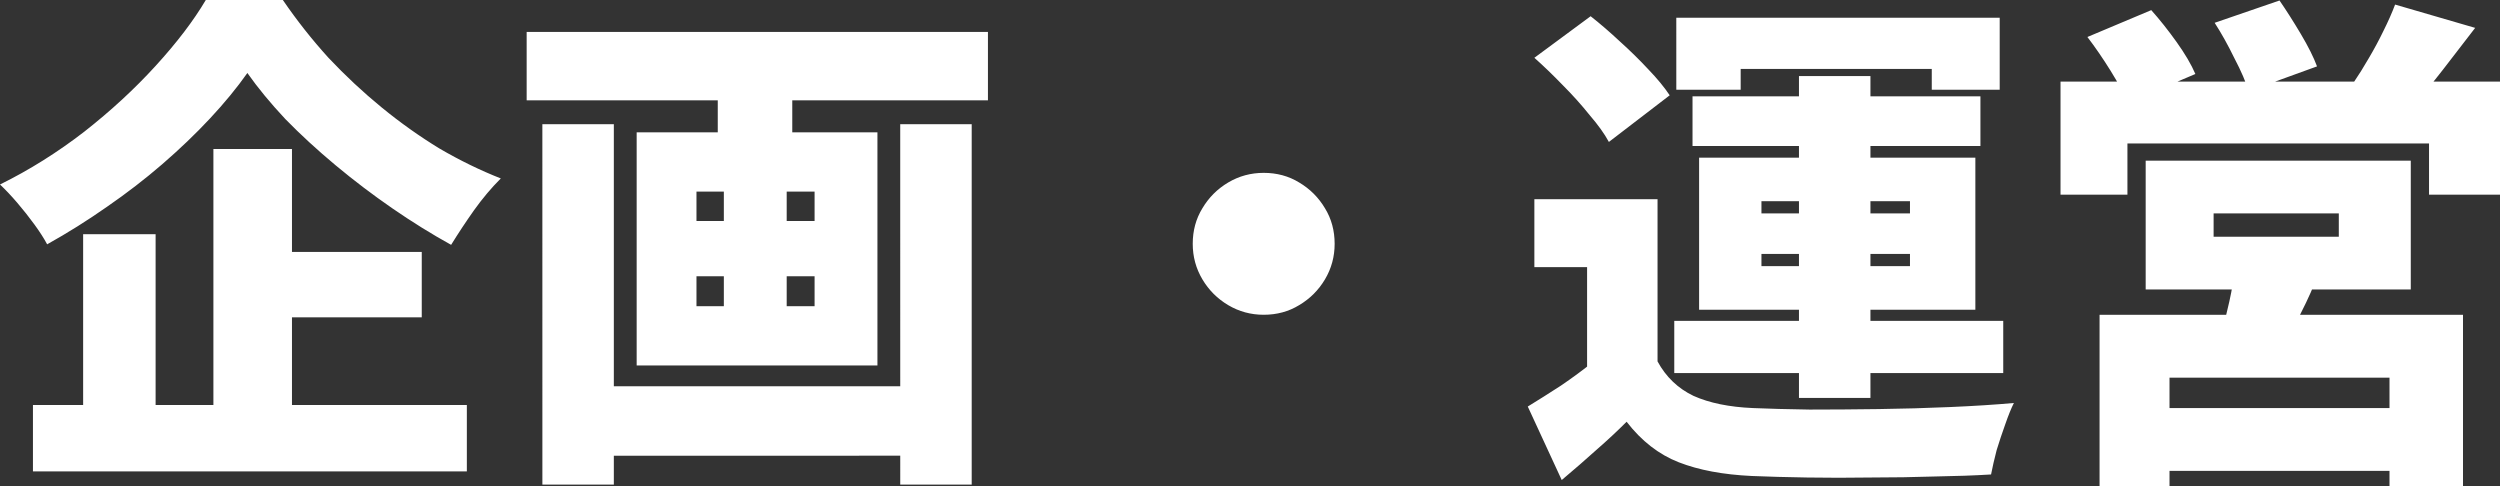
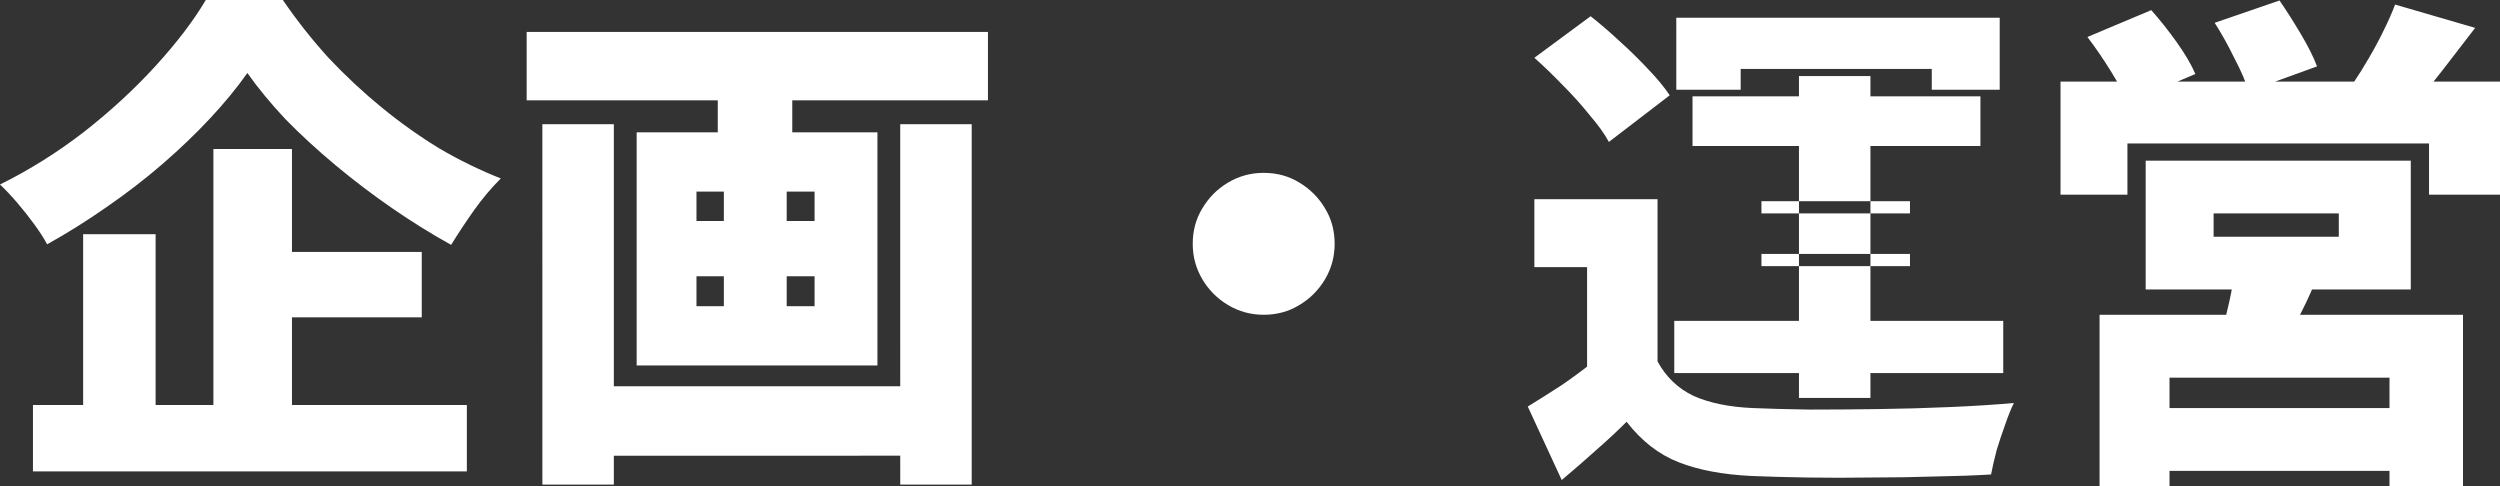
<svg xmlns="http://www.w3.org/2000/svg" xmlns:ns1="http://sodipodi.sourceforge.net/DTD/sodipodi-0.dtd" xmlns:ns2="http://www.inkscape.org/namespaces/inkscape" width="144.672" height="28.131" version="1.1" id="svg1" ns1:docname="t_ttl_management.svg" ns2:version="1.4.2 (ebf0e940, 2025-05-08)">
  <rect width="100%" height="100%" fill="#333333" stroke="none" />
  <defs id="defs1" />
  <ns1:namedview id="namedview1" pagecolor="#ffffff" bordercolor="#000000" borderopacity="0.25" ns2:showpageshadow="2" ns2:pageopacity="0.0" ns2:pagecheckerboard="0" ns2:deskcolor="#d1d1d1" ns2:zoom="0.87271751" ns2:cx="70.469538" ns2:cy="13.750154" ns2:window-width="1568" ns2:window-height="723" ns2:window-x="0" ns2:window-y="25" ns2:window-maximized="0" ns2:current-layer="svg1" />
-   <path d="M 14.315,4.224 Q 13.405,5.515 12.144,6.864 10.912,8.184 9.387,9.504 7.891,10.795 6.189,11.968 4.517,13.141 2.728,14.139 2.464,13.64 1.995,12.995 1.525,12.349 0.997,11.733 0.469,11.117 0,10.677 2.552,9.416 4.869,7.627 7.187,5.808 9.005,3.813 10.853,1.789 11.909,0 h 4.459 q 1.203,1.76 2.64,3.344 1.467,1.555 3.08,2.875 1.613,1.32 3.344,2.376 1.76,1.027 3.549,1.731 -0.821,0.821 -1.555,1.848 -0.704,0.997 -1.32,1.995 Q 24.405,13.229 22.704,12.056 21.003,10.883 19.419,9.563 17.835,8.243 16.515,6.893 15.224,5.515 14.315,4.224 Z m 0.176,10.355 h 9.915 v 3.784 H 14.491 Z M 1.907,23.437 h 25.109 v 3.843 H 1.907 Z M 12.349,8.624 H 16.896 V 25.52 H 12.349 Z M 4.811,13.552 H 9.005 V 25.432 H 4.811 Z m 28.952,8.8 h 19.947 v 4.019 H 33.763 Z M 30.477,1.848 H 57.171 V 5.808 H 30.477 Z m 0.909,5.339 h 4.136 V 28.043 H 31.387 Z m 20.709,0 h 4.136 V 28.043 H 52.096 Z M 41.536,2.963 h 4.312 v 6.219 h -4.312 z m 0.352,6.336 h 3.637 V 19.859 h -3.637 z m -1.584,6.688 v 1.731 h 6.835 v -1.731 z m 0,-4.899 v 1.701 h 6.835 V 11.088 Z M 36.843,7.656 H 50.776 V 21.149 H 36.843 Z m 36.285,2.347 q 1.144,0 2.053,0.557 0.939,0.557 1.496,1.496 0.557,0.909 0.557,2.053 0,1.115 -0.557,2.053 -0.557,0.939 -1.496,1.496 -0.909,0.557 -2.053,0.557 -1.115,0 -2.053,-0.557 -0.939,-0.557 -1.496,-1.496 -0.557,-0.939 -0.557,-2.053 0,-1.144 0.557,-2.053 0.557,-0.939 1.496,-1.496 0.939,-0.557 2.053,-0.557 z m 22.792,1.525 v 11.059 h -4.077 v -7.128 h -3.051 v -3.931 z m 0,9.387 q 0.733,1.349 2.083,1.995 1.379,0.616 3.432,0.704 1.379,0.059 3.285,0.088 1.907,0 3.989,-0.029 2.112,-0.029 4.136,-0.117 2.053,-0.088 3.696,-0.235 -0.235,0.469 -0.499,1.232 -0.264,0.733 -0.499,1.496 -0.205,0.792 -0.323,1.408 -1.437,0.088 -3.256,0.117 -1.789,0.059 -3.696,0.059 -1.907,0.029 -3.696,0 -1.789,-0.029 -3.197,-0.088 -2.493,-0.117 -4.224,-0.792 -1.731,-0.675 -3.021,-2.347 -0.821,0.821 -1.731,1.613 -0.909,0.821 -2.024,1.76 l -1.965,-4.253 q 0.909,-0.557 1.907,-1.203 0.997,-0.675 1.907,-1.408 z m -7.128,-17.571 3.256,-2.405 q 0.821,0.645 1.701,1.467 0.88,0.792 1.643,1.613 0.763,0.792 1.232,1.496 l -3.52,2.699 Q 92.723,7.509 91.989,6.659 91.285,5.779 90.435,4.928 89.584,4.048 88.792,3.344 Z m 15.312,1.056 h 4.136 V 23.027 h -4.136 z m -2.171,10.296 v 0.704 h 8.595 v -0.704 z m 0,-3.051 v 0.704 h 8.595 V 11.645 Z M 98.325,9.123 H 114.312 V 17.923 H 98.325 Z m -1.32,-8.096 H 115.72 V 5.192 H 111.789 V 3.989 H 100.731 V 5.192 h -3.725 z m 0.939,4.547 H 114.605 V 8.448 H 97.944 Z M 96.888,18.568 H 115.925 v 3.021 H 96.888 Z M 128.099,12.349 v 1.349 h 7.245 v -1.349 z m -3.931,-3.051 h 15.341 v 7.451 h -15.341 z m 5.163,6.219 4.869,0.235 q -0.469,1.232 -1.027,2.317 -0.528,1.085 -0.939,1.848 l -3.725,-0.469 q 0.264,-0.939 0.499,-1.995 0.235,-1.056 0.323,-1.936 z m -7.832,2.699 h 21.032 v 9.915 h -4.253 v -6.277 h -12.731 v 6.277 h -4.048 z m 2.317,5.397 h 16.251 v 3.637 H 123.816 Z M 119.24,4.723 h 25.432 v 6.541 h -4.107 V 8.301 h -17.453 v 2.963 h -3.872 z m 19.36,-4.459 4.635,1.349 q -0.968,1.261 -1.877,2.435 -0.909,1.173 -1.672,1.995 l -3.491,-1.261 q 0.44,-0.645 0.88,-1.408 0.469,-0.792 0.851,-1.584 0.411,-0.821 0.675,-1.525 z m -17.805,1.877 3.696,-1.555 q 0.733,0.821 1.467,1.848 0.733,1.027 1.085,1.848 l -3.931,1.672 q -0.293,-0.763 -0.968,-1.848 -0.675,-1.085 -1.349,-1.965 z m 7.363,-0.821 3.755,-1.291 q 0.587,0.851 1.232,1.936 0.645,1.085 0.939,1.877 l -3.96,1.437 q -0.235,-0.792 -0.821,-1.907 -0.557,-1.144 -1.144,-2.053 z" id="text1" style="font-weight:900;font-size:29.333px;font-family:'Noto Sans JP';-inkscape-font-specification:'Noto Sans JP Heavy';fill:#ffffff" aria-label="企画・運営" />
+   <path d="M 14.315,4.224 Q 13.405,5.515 12.144,6.864 10.912,8.184 9.387,9.504 7.891,10.795 6.189,11.968 4.517,13.141 2.728,14.139 2.464,13.64 1.995,12.995 1.525,12.349 0.997,11.733 0.469,11.117 0,10.677 2.552,9.416 4.869,7.627 7.187,5.808 9.005,3.813 10.853,1.789 11.909,0 h 4.459 q 1.203,1.76 2.64,3.344 1.467,1.555 3.08,2.875 1.613,1.32 3.344,2.376 1.76,1.027 3.549,1.731 -0.821,0.821 -1.555,1.848 -0.704,0.997 -1.32,1.995 Q 24.405,13.229 22.704,12.056 21.003,10.883 19.419,9.563 17.835,8.243 16.515,6.893 15.224,5.515 14.315,4.224 Z m 0.176,10.355 h 9.915 v 3.784 H 14.491 Z M 1.907,23.437 h 25.109 v 3.843 H 1.907 Z M 12.349,8.624 H 16.896 V 25.52 H 12.349 Z M 4.811,13.552 H 9.005 V 25.432 H 4.811 Z m 28.952,8.8 h 19.947 v 4.019 H 33.763 Z M 30.477,1.848 H 57.171 V 5.808 H 30.477 Z m 0.909,5.339 h 4.136 V 28.043 H 31.387 Z m 20.709,0 h 4.136 V 28.043 H 52.096 Z M 41.536,2.963 h 4.312 v 6.219 h -4.312 z m 0.352,6.336 h 3.637 V 19.859 h -3.637 z m -1.584,6.688 v 1.731 h 6.835 v -1.731 z m 0,-4.899 v 1.701 h 6.835 V 11.088 Z M 36.843,7.656 H 50.776 V 21.149 H 36.843 Z m 36.285,2.347 q 1.144,0 2.053,0.557 0.939,0.557 1.496,1.496 0.557,0.909 0.557,2.053 0,1.115 -0.557,2.053 -0.557,0.939 -1.496,1.496 -0.909,0.557 -2.053,0.557 -1.115,0 -2.053,-0.557 -0.939,-0.557 -1.496,-1.496 -0.557,-0.939 -0.557,-2.053 0,-1.144 0.557,-2.053 0.557,-0.939 1.496,-1.496 0.939,-0.557 2.053,-0.557 z m 22.792,1.525 v 11.059 h -4.077 v -7.128 h -3.051 v -3.931 z m 0,9.387 q 0.733,1.349 2.083,1.995 1.379,0.616 3.432,0.704 1.379,0.059 3.285,0.088 1.907,0 3.989,-0.029 2.112,-0.029 4.136,-0.117 2.053,-0.088 3.696,-0.235 -0.235,0.469 -0.499,1.232 -0.264,0.733 -0.499,1.496 -0.205,0.792 -0.323,1.408 -1.437,0.088 -3.256,0.117 -1.789,0.059 -3.696,0.059 -1.907,0.029 -3.696,0 -1.789,-0.029 -3.197,-0.088 -2.493,-0.117 -4.224,-0.792 -1.731,-0.675 -3.021,-2.347 -0.821,0.821 -1.731,1.613 -0.909,0.821 -2.024,1.76 l -1.965,-4.253 q 0.909,-0.557 1.907,-1.203 0.997,-0.675 1.907,-1.408 z m -7.128,-17.571 3.256,-2.405 q 0.821,0.645 1.701,1.467 0.88,0.792 1.643,1.613 0.763,0.792 1.232,1.496 l -3.52,2.699 Q 92.723,7.509 91.989,6.659 91.285,5.779 90.435,4.928 89.584,4.048 88.792,3.344 Z m 15.312,1.056 h 4.136 V 23.027 h -4.136 z m -2.171,10.296 v 0.704 h 8.595 v -0.704 z m 0,-3.051 v 0.704 h 8.595 V 11.645 Z M 98.325,9.123 V 17.923 H 98.325 Z m -1.32,-8.096 H 115.72 V 5.192 H 111.789 V 3.989 H 100.731 V 5.192 h -3.725 z m 0.939,4.547 H 114.605 V 8.448 H 97.944 Z M 96.888,18.568 H 115.925 v 3.021 H 96.888 Z M 128.099,12.349 v 1.349 h 7.245 v -1.349 z m -3.931,-3.051 h 15.341 v 7.451 h -15.341 z m 5.163,6.219 4.869,0.235 q -0.469,1.232 -1.027,2.317 -0.528,1.085 -0.939,1.848 l -3.725,-0.469 q 0.264,-0.939 0.499,-1.995 0.235,-1.056 0.323,-1.936 z m -7.832,2.699 h 21.032 v 9.915 h -4.253 v -6.277 h -12.731 v 6.277 h -4.048 z m 2.317,5.397 h 16.251 v 3.637 H 123.816 Z M 119.24,4.723 h 25.432 v 6.541 h -4.107 V 8.301 h -17.453 v 2.963 h -3.872 z m 19.36,-4.459 4.635,1.349 q -0.968,1.261 -1.877,2.435 -0.909,1.173 -1.672,1.995 l -3.491,-1.261 q 0.44,-0.645 0.88,-1.408 0.469,-0.792 0.851,-1.584 0.411,-0.821 0.675,-1.525 z m -17.805,1.877 3.696,-1.555 q 0.733,0.821 1.467,1.848 0.733,1.027 1.085,1.848 l -3.931,1.672 q -0.293,-0.763 -0.968,-1.848 -0.675,-1.085 -1.349,-1.965 z m 7.363,-0.821 3.755,-1.291 q 0.587,0.851 1.232,1.936 0.645,1.085 0.939,1.877 l -3.96,1.437 q -0.235,-0.792 -0.821,-1.907 -0.557,-1.144 -1.144,-2.053 z" id="text1" style="font-weight:900;font-size:29.333px;font-family:'Noto Sans JP';-inkscape-font-specification:'Noto Sans JP Heavy';fill:#ffffff" aria-label="企画・運営" />
</svg>